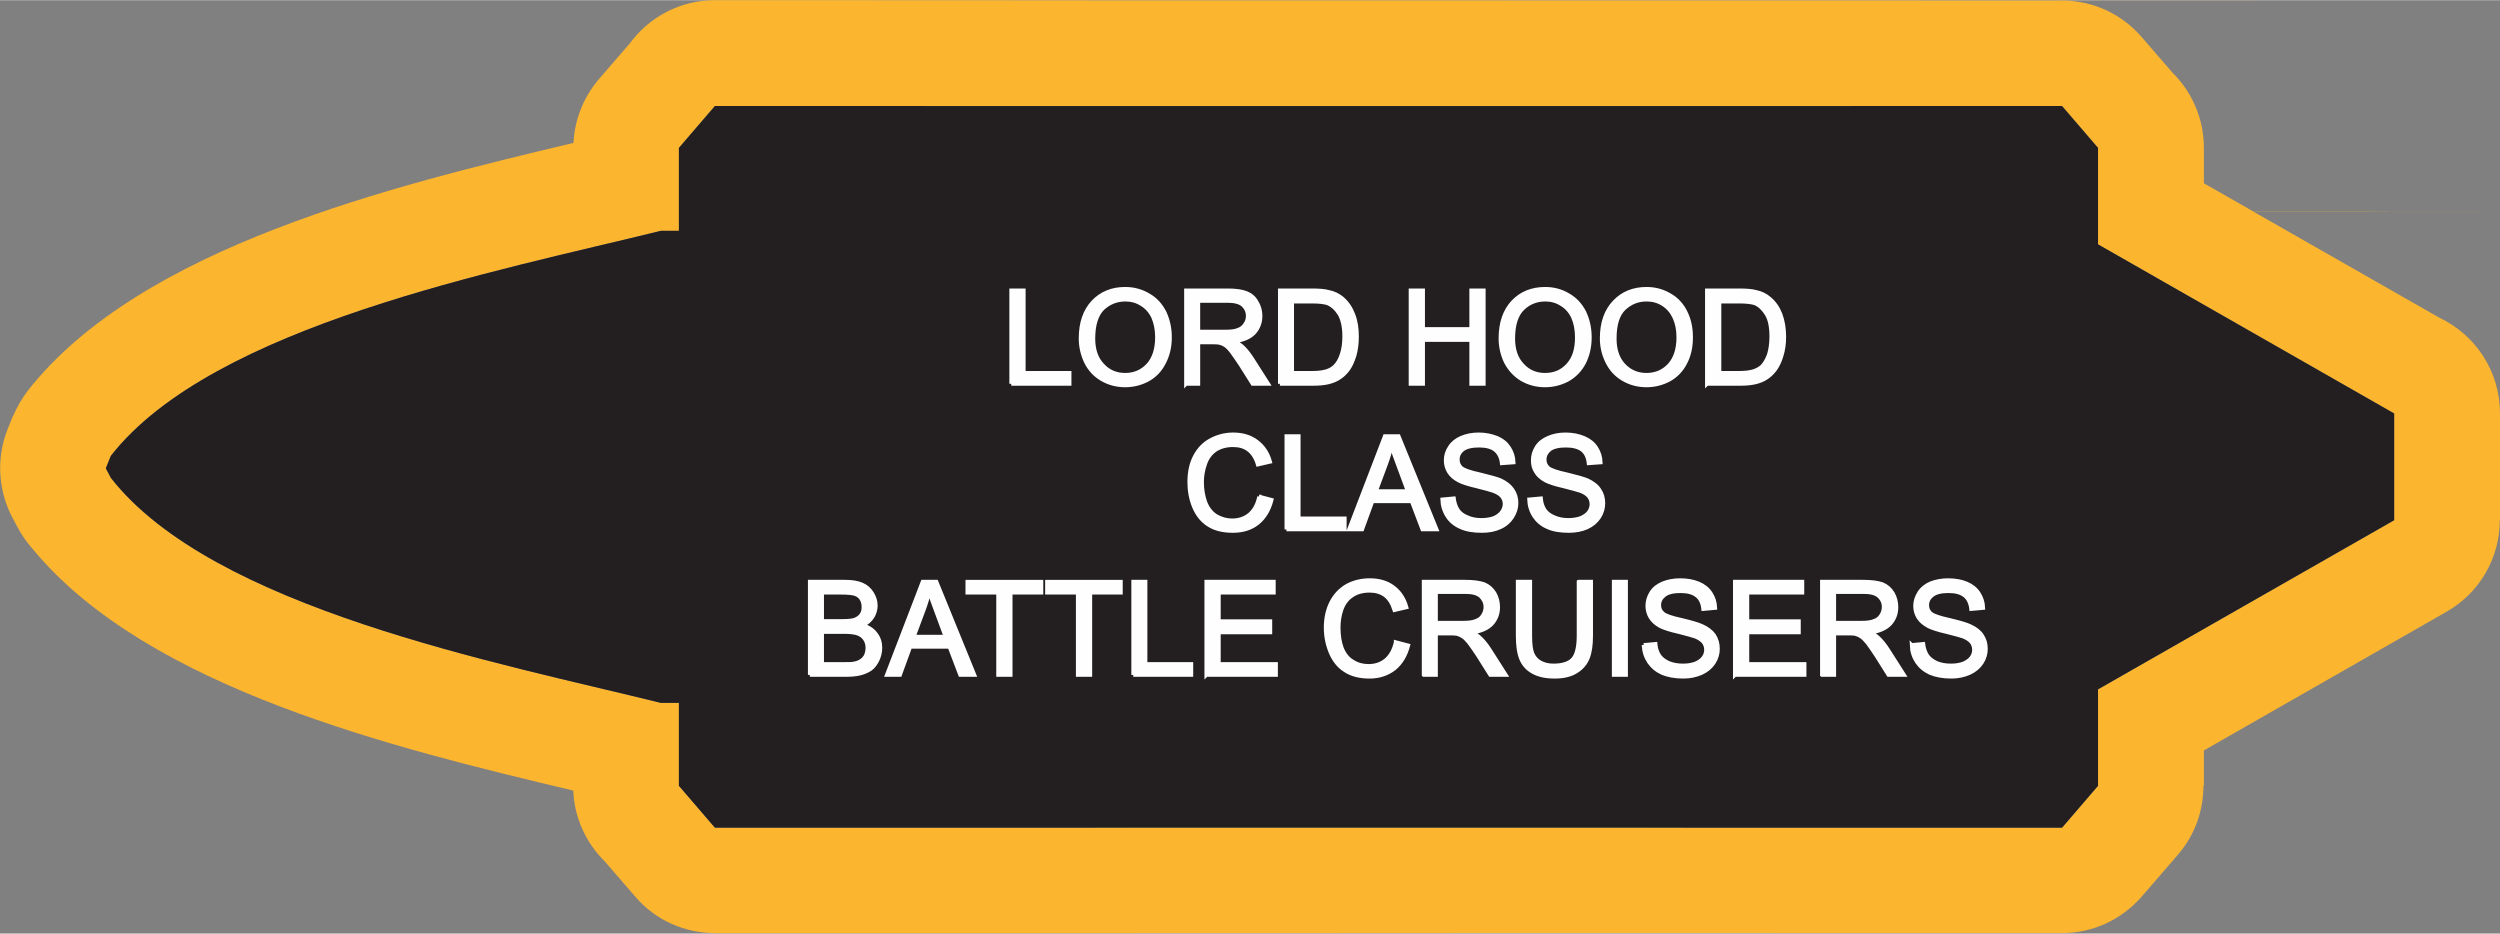
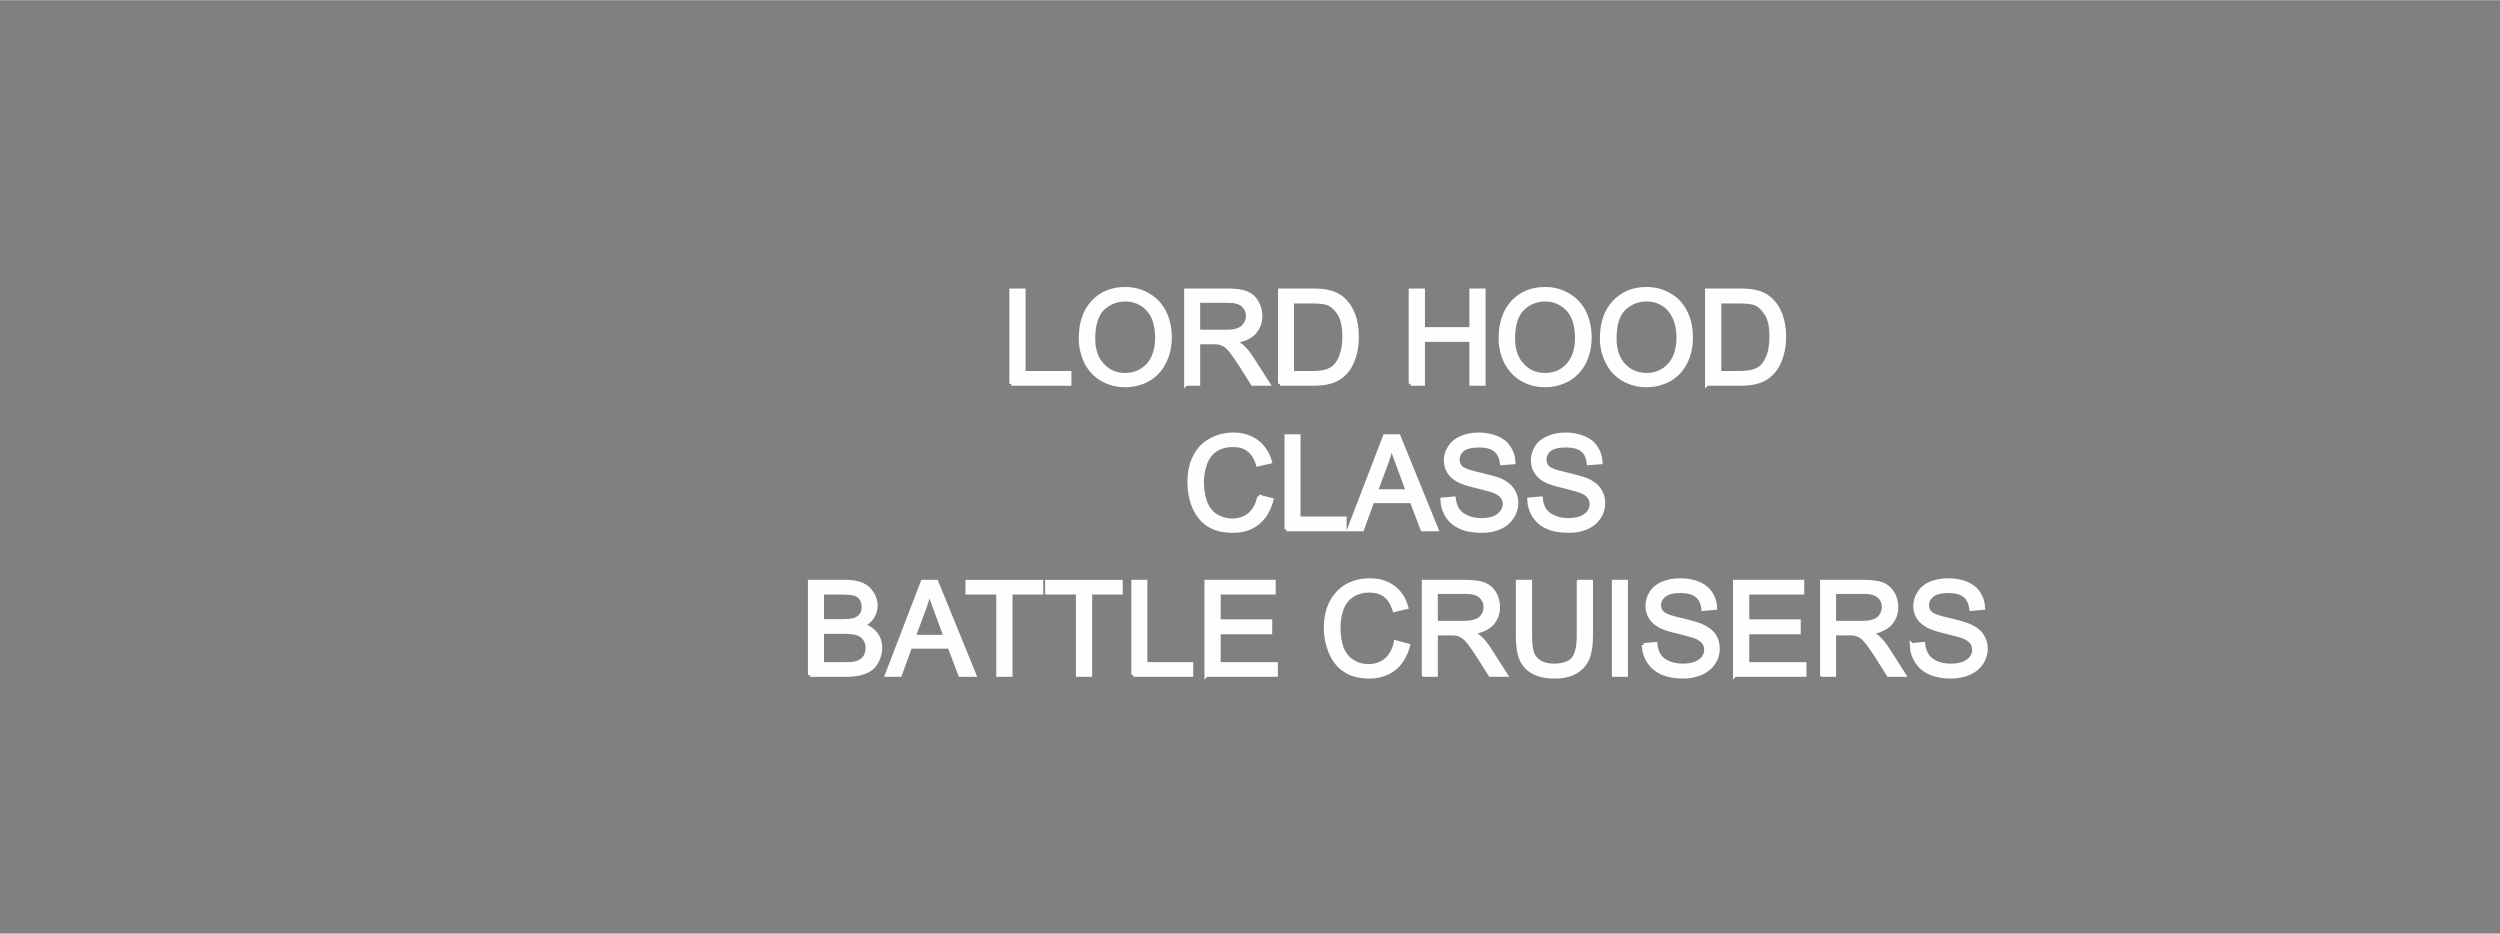
<svg xmlns="http://www.w3.org/2000/svg" xml:space="preserve" width="1.968in" height="0.735in" version="1.1" style="shape-rendering:geometricPrecision; text-rendering:geometricPrecision; image-rendering:optimizeQuality; fill-rule:evenodd; clip-rule:evenodd" viewBox="0 0 11456 4277">
  <rect x="0" y="0" width="11456" height="4277" fill="#808080" stroke="none" />
  <defs>
    <style type="text/css">
   
    .str0 {stroke:#FEFEFE;stroke-width:17.46}
    .fil0 {fill:#FCB52F}
    .fil1 {fill:#231F20}
    .fil2 {fill:#FEFEFE;fill-rule:nonzero}
   
  </style>
  </defs>
  <g id="Layer_x0020_1">
    <g id="_2637417854528">
      <g>
-         <path class="fil0" d="M9979 3917l-165 191 0 0c-89,102 -219,167 -365,167 -1372,-1 -2744,0 -4115,0 -1393,0 -1964,0 -2058,0l0 0c-135,0 -270,-56 -365,-167l-141 -163c-84,-83 -138,-197 -143,-323 -811,-193 -1950,-467 -2478,-1108 -27,-31 -51,-65 -71,-103l-12 -23c-72,-125 -88,-281 -30,-425l23 -57 1 0c17,-40 39,-79 67,-116 518,-661 1679,-940 2501,-1136 5,-104 44,-208 118,-294l140 -162c88,-120 230,-198 390,-198 18439,0 -4994,1 2075,2 1359,0 2718,0 4077,0 143,-6 286,51 386,167l141 163c89,88 144,210 144,345l0 0 0 162 228 130c1191,0 1641,1 1,1l850 485c165,78 278,245 278,439l0 30 0 191 0 47 0 191 0 30 -1 0c0,168 -88,331 -245,420l-1111 635 0 162 0 0 -2 0c0,113 -38,225 -118,317zm-530 -125l165 -192 0 0 0 -442 1357 -775 0 -30 0 -191 0 -47 0 -191 0 -30 -1357 -775 0 -442 0 0 -165 -192c-2058,1 -4115,0 -6173,0l-165 192 0 0 0 380 -83 0c-743,184 -2052,433 -2520,1031l-23 57 23 44c468,598 1777,847 2520,1031l83 0 0 380 0 0 165 192c2058,0 4115,-1 6173,0zm-6173 483c-19,1 -18,1 0,1l0 -1zm0 1c342,0 6694,1 0,1l0 -1z" />
-         <path id="1" class="fil1" d="M9449 3792l165 -192 0 0 0 -442 1357 -775 0 -30 0 -191 0 -47 0 -191 0 -30 -1357 -775 0 -442 0 0 -165 -192c-2058,1 -4115,0 -6173,0l-165 192 0 0 0 380 -83 0c-743,184 -2052,433 -2520,1031l-23 57 23 44c468,598 1777,847 2520,1031l83 0 0 380 0 0 165 192c2058,0 4115,-1 6173,0z" />
-       </g>
-       <path class="fil2 str0" d="M4634 1758l0 -428 57 0 0 378 210 0 0 50 -267 0zm318 -208c0,-71 19,-126 57,-167 38,-40 87,-60 147,-60 40,0 75,10 107,29 32,18 56,45 73,78 16,34 25,72 25,115 0,43 -9,82 -27,116 -17,34 -42,60 -74,78 -32,17 -67,26 -104,26 -40,0 -76,-10 -108,-29 -32,-19 -56,-46 -72,-79 -16,-34 -24,-70 -24,-107zm58 1c0,51 14,92 42,121 27,30 62,45 104,45 42,0 77,-15 105,-45 27,-30 41,-72 41,-127 0,-35 -6,-65 -17,-91 -12,-26 -29,-46 -52,-60 -23,-15 -48,-22 -76,-22 -40,0 -75,14 -104,41 -28,28 -43,74 -43,138zm425 207l0 -428 189 0c38,0 67,4 87,12 20,8 36,21 47,41 12,19 18,41 18,64 0,30 -10,56 -29,77 -20,21 -50,34 -91,39 15,8 26,15 34,22 17,15 32,34 47,57l74 116 -71 0 -56 -89c-17,-26 -31,-45 -41,-59 -11,-14 -20,-23 -29,-29 -8,-5 -17,-9 -26,-11 -6,-1 -17,-2 -31,-2l-66 0 0 190 -56 0zm56 -239l122 0c26,0 46,-2 60,-8 15,-5 26,-14 33,-26 8,-11 12,-24 12,-38 0,-20 -8,-37 -22,-50 -15,-13 -38,-19 -70,-19l-135 0 0 141zm374 239l0 -428 147 0c33,0 59,2 76,7 25,5 45,15 63,30 22,19 39,44 50,73 12,30 17,64 17,102 0,32 -4,61 -11,86 -8,25 -17,46 -29,63 -12,16 -25,29 -39,38 -14,10 -31,17 -51,22 -20,5 -43,7 -69,7l-154 0zm56 -50l92 0c28,0 50,-3 66,-8 16,-5 29,-13 38,-22 14,-14 24,-32 31,-54 8,-23 12,-51 12,-83 0,-45 -8,-79 -22,-103 -15,-24 -33,-40 -54,-49 -15,-5 -39,-8 -73,-8l-90 0 0 327zm543 50l0 -428 57 0 0 177 221 0 0 -177 57 0 0 428 -57 0 0 -201 -221 0 0 201 -57 0zm412 -208c0,-71 19,-126 57,-167 38,-40 87,-60 148,-60 39,0 75,10 106,29 32,18 56,45 73,78 16,34 25,72 25,115 0,43 -9,82 -26,116 -18,34 -43,60 -75,78 -32,17 -67,26 -104,26 -40,0 -76,-10 -108,-29 -31,-19 -55,-46 -72,-79 -16,-34 -24,-70 -24,-107zm58 1c0,51 14,92 42,121 27,30 62,45 104,45 43,0 78,-15 105,-45 28,-30 41,-72 41,-127 0,-35 -6,-65 -17,-91 -12,-26 -29,-46 -52,-60 -23,-15 -48,-22 -76,-22 -40,0 -75,14 -103,41 -29,28 -44,74 -44,138zm406 -1c0,-71 19,-126 58,-167 38,-40 87,-60 147,-60 40,0 75,10 107,29 32,18 56,45 72,78 17,34 25,72 25,115 0,43 -8,82 -26,116 -17,34 -42,60 -74,78 -32,17 -67,26 -104,26 -40,0 -76,-10 -108,-29 -32,-19 -56,-46 -72,-79 -17,-34 -25,-70 -25,-107zm59 1c0,51 14,92 41,121 28,30 63,45 105,45 42,0 77,-15 105,-45 27,-30 41,-72 41,-127 0,-35 -6,-65 -18,-91 -12,-26 -29,-46 -51,-60 -23,-15 -48,-22 -77,-22 -40,0 -74,14 -103,41 -29,28 -43,74 -43,138zm423 207l0 -428 147 0c34,0 59,2 77,7 24,5 45,15 62,30 23,19 40,44 51,73 11,30 17,64 17,102 0,32 -4,61 -12,86 -7,25 -17,46 -29,63 -12,16 -25,29 -39,38 -14,10 -31,17 -51,22 -20,5 -43,7 -69,7l-154 0zm57 -50l91 0c28,0 50,-3 66,-8 16,-5 29,-13 39,-22 13,-14 23,-32 31,-54 7,-23 11,-51 11,-83 0,-45 -7,-79 -22,-103 -15,-24 -32,-40 -53,-49 -15,-5 -40,-8 -73,-8l-90 0 0 327zm-2109 567l57 15c-12,46 -33,81 -64,106 -30,24 -68,36 -113,36 -46,0 -83,-9 -112,-28 -29,-18 -51,-46 -66,-81 -15,-36 -22,-74 -22,-115 0,-44 8,-83 25,-116 17,-33 41,-59 73,-76 31,-17 66,-26 103,-26 43,0 79,11 108,33 29,22 50,52 61,92l-56 13c-9,-31 -24,-54 -43,-68 -18,-14 -42,-21 -71,-21 -32,0 -60,8 -82,23 -22,16 -37,37 -46,64 -9,26 -14,54 -14,82 0,36 6,68 16,95 11,27 27,47 49,61 23,13 47,20 73,20 31,0 58,-9 80,-27 22,-19 37,-46 44,-82zm125 150l0 -427 56 0 0 377 211 0 0 50 -267 0zm287 0l164 -427 63 0 174 427 -65 0 -49 -129 -180 0 -47 129 -60 0zm123 -175l146 0 -44 -119c-14,-36 -24,-66 -31,-89 -6,28 -14,55 -24,82l-47 126zm304 38l53 -5c3,22 9,39 18,53 9,14 23,25 43,33 19,9 41,13 65,13 22,0 41,-3 58,-9 16,-7 28,-16 36,-27 8,-11 13,-24 13,-37 0,-13 -4,-25 -12,-35 -8,-10 -21,-18 -39,-25 -11,-4 -36,-11 -76,-21 -39,-9 -67,-18 -82,-26 -21,-11 -36,-24 -46,-40 -10,-16 -15,-34 -15,-53 0,-22 6,-42 19,-61 12,-19 30,-33 53,-43 24,-10 50,-15 79,-15 31,0 59,6 84,16 24,10 42,25 55,45 13,20 20,42 21,67l-54 4c-3,-27 -13,-47 -30,-61 -16,-13 -41,-20 -74,-20 -34,0 -59,6 -75,18 -16,13 -23,28 -23,46 0,15 5,28 16,38 11,10 39,20 85,30 46,11 78,20 95,27 25,12 43,26 55,44 12,17 18,38 18,61 0,22 -7,44 -20,64 -13,20 -31,36 -56,47 -24,11 -51,16 -82,16 -39,0 -71,-5 -97,-17 -26,-11 -47,-28 -61,-50 -15,-23 -23,-49 -24,-77zm398 0l54 -5c2,22 8,39 17,53 9,14 24,25 43,33 20,9 41,13 66,13 21,0 40,-3 57,-9 16,-7 29,-16 37,-27 8,-11 12,-24 12,-37 0,-13 -4,-25 -12,-35 -8,-10 -20,-18 -38,-25 -12,-4 -37,-11 -76,-21 -40,-9 -67,-18 -83,-26 -20,-11 -36,-24 -45,-40 -11,-16 -15,-34 -15,-53 0,-22 6,-42 18,-61 12,-19 30,-33 54,-43 23,-10 49,-15 78,-15 32,0 60,6 84,16 24,10 43,25 56,45 13,20 20,42 21,67l-55 4c-3,-27 -12,-47 -29,-61 -17,-13 -42,-20 -75,-20 -34,0 -59,6 -75,18 -15,13 -23,28 -23,46 0,15 5,28 16,38 11,10 40,20 86,30 46,11 77,20 94,27 25,12 44,26 55,44 12,17 18,38 18,61 0,22 -6,44 -19,64 -13,20 -32,36 -56,47 -25,11 -52,16 -83,16 -38,0 -71,-5 -97,-17 -26,-11 -46,-28 -61,-50 -15,-23 -23,-49 -24,-77zm-3296 804l0 -427 160 0c33,0 59,4 79,13 19,8 35,22 46,40 11,18 17,36 17,56 0,18 -5,36 -15,52 -10,16 -25,29 -45,39 26,7 46,20 60,39 14,18 21,39 21,64 0,20 -5,39 -13,56 -9,18 -19,31 -31,40 -13,9 -28,16 -47,21 -19,5 -42,7 -69,7l-163 0zm56 -247l93 0c25,0 43,-2 54,-5 14,-5 25,-12 32,-22 8,-10 11,-22 11,-37 0,-14 -3,-27 -10,-38 -7,-11 -17,-18 -29,-22 -13,-4 -35,-6 -65,-6l-86 0 0 130zm0 197l107 0c18,0 31,0 38,-2 13,-2 24,-6 33,-12 9,-5 16,-13 22,-23 5,-11 8,-23 8,-37 0,-16 -4,-29 -12,-41 -8,-12 -20,-20 -34,-25 -15,-5 -36,-7 -63,-7l-99 0 0 147zm297 50l164 -427 63 0 174 427 -65 0 -49 -129 -180 0 -47 129 -60 0zm123 -175l146 0 -44 -119c-14,-36 -24,-66 -31,-89 -6,28 -14,55 -24,82l-47 126zm387 175l0 -377 -141 0 0 -50 339 0 0 50 -141 0 0 377 -57 0zm365 0l0 -377 -141 0 0 -50 338 0 0 50 -140 0 0 377 -57 0zm254 0l0 -427 56 0 0 377 210 0 0 50 -266 0zm335 0l0 -427 309 0 0 50 -252 0 0 131 236 0 0 51 -236 0 0 145 262 0 0 50 -319 0zm868 -150l57 15c-12,46 -34,82 -64,106 -31,24 -69,37 -113,37 -46,0 -84,-10 -112,-29 -29,-18 -51,-46 -66,-81 -15,-36 -23,-74 -23,-115 0,-44 9,-83 26,-116 17,-33 41,-58 72,-76 32,-17 66,-25 104,-25 42,0 78,10 107,32 30,22 50,53 61,92l-55 13c-10,-31 -24,-54 -43,-68 -19,-14 -43,-21 -71,-21 -33,0 -61,8 -83,24 -22,15 -37,37 -46,63 -9,27 -13,54 -13,82 0,36 5,68 15,95 11,27 27,48 50,61 22,14 46,20 72,20 32,0 58,-9 80,-27 22,-19 37,-46 45,-82zm128 150l0 -427 189 0c38,0 67,4 87,11 20,8 36,22 48,41 11,19 17,41 17,64 0,31 -10,56 -29,77 -20,21 -50,34 -91,40 15,7 26,14 34,21 17,15 32,34 47,57l74 116 -71 0 -56 -89c-17,-25 -30,-45 -41,-59 -11,-13 -20,-23 -29,-28 -8,-6 -17,-9 -26,-12 -6,-1 -16,-2 -31,-2l-66 0 0 190 -56 0zm56 -239l122 0c26,0 46,-2 60,-8 15,-5 26,-13 33,-25 8,-12 12,-25 12,-39 0,-20 -8,-36 -22,-50 -15,-13 -38,-19 -69,-19l-136 0 0 141zm654 -188l57 0 0 247c0,43 -5,77 -15,102 -10,25 -27,46 -53,62 -25,16 -58,24 -99,24 -40,0 -73,-7 -98,-21 -26,-14 -44,-34 -55,-60 -11,-26 -16,-62 -16,-107l0 -247 57 0 0 247c0,37 3,64 10,82 7,17 19,31 35,40 17,10 38,15 62,15 41,0 71,-10 88,-28 18,-19 27,-56 27,-109l0 -247zm161 427l0 -427 56 0 0 427 -56 0zm137 -137l54 -5c2,22 8,39 17,53 9,14 24,25 43,34 20,8 41,12 66,12 21,0 40,-3 57,-9 16,-7 29,-16 37,-27 8,-11 12,-23 12,-36 0,-14 -4,-25 -12,-36 -8,-9 -20,-18 -38,-25 -12,-4 -37,-11 -76,-21 -40,-9 -67,-18 -83,-26 -20,-11 -35,-24 -45,-40 -10,-16 -15,-34 -15,-53 0,-22 6,-42 18,-61 12,-19 30,-33 54,-43 23,-9 49,-14 78,-14 32,0 60,5 84,15 24,10 43,25 56,45 13,20 20,42 21,67l-55 5c-3,-27 -12,-48 -29,-61 -17,-14 -42,-21 -75,-21 -34,0 -59,6 -75,19 -15,12 -23,27 -23,45 0,15 5,28 17,38 10,10 39,20 85,30 46,11 77,20 94,28 25,11 44,26 56,43 11,18 17,38 17,61 0,23 -6,44 -19,64 -13,20 -32,36 -56,47 -25,11 -52,17 -83,17 -38,0 -71,-6 -97,-17 -26,-12 -46,-29 -61,-51 -15,-23 -23,-48 -24,-77zm418 137l0 -427 309 0 0 50 -252 0 0 131 236 0 0 51 -236 0 0 145 262 0 0 50 -319 0zm399 0l0 -427 189 0c38,0 67,4 87,11 20,8 36,22 48,41 11,19 17,41 17,64 0,31 -10,56 -29,77 -20,21 -50,34 -91,40 15,7 26,14 34,21 17,15 32,34 47,57l74 116 -71 0 -56 -89c-17,-25 -30,-45 -41,-59 -11,-13 -20,-23 -29,-28 -8,-6 -17,-9 -26,-12 -6,-1 -16,-2 -31,-2l-66 0 0 190 -56 0zm56 -239l122 0c26,0 46,-2 60,-8 15,-5 26,-13 33,-25 8,-12 12,-25 12,-39 0,-20 -7,-36 -22,-50 -15,-13 -38,-19 -69,-19l-136 0 0 141zm355 102l53 -5c3,22 9,39 18,53 9,14 24,25 43,34 19,8 41,12 66,12 21,0 40,-3 57,-9 16,-7 29,-16 37,-27 8,-11 12,-23 12,-36 0,-14 -4,-25 -12,-36 -8,-9 -20,-18 -38,-25 -12,-4 -37,-11 -77,-21 -39,-9 -66,-18 -82,-26 -20,-11 -36,-24 -46,-40 -10,-16 -15,-34 -15,-53 0,-22 7,-42 19,-61 12,-19 30,-33 53,-43 24,-9 50,-14 79,-14 32,0 60,5 84,15 24,10 43,25 56,45 13,20 20,42 21,67l-55 5c-3,-27 -13,-48 -29,-61 -17,-14 -42,-21 -75,-21 -34,0 -59,6 -75,19 -15,12 -23,27 -23,45 0,15 5,28 16,38 11,10 40,20 86,30 46,11 77,20 94,28 25,11 44,26 55,43 12,18 18,38 18,61 0,23 -6,44 -19,64 -13,20 -32,36 -56,47 -25,11 -52,17 -83,17 -38,0 -71,-6 -97,-17 -26,-12 -46,-29 -61,-51 -15,-23 -23,-48 -24,-77z" />
+         </g>
+       <path class="fil2 str0" d="M4634 1758l0 -428 57 0 0 378 210 0 0 50 -267 0zm318 -208c0,-71 19,-126 57,-167 38,-40 87,-60 147,-60 40,0 75,10 107,29 32,18 56,45 73,78 16,34 25,72 25,115 0,43 -9,82 -27,116 -17,34 -42,60 -74,78 -32,17 -67,26 -104,26 -40,0 -76,-10 -108,-29 -32,-19 -56,-46 -72,-79 -16,-34 -24,-70 -24,-107zm58 1c0,51 14,92 42,121 27,30 62,45 104,45 42,0 77,-15 105,-45 27,-30 41,-72 41,-127 0,-35 -6,-65 -17,-91 -12,-26 -29,-46 -52,-60 -23,-15 -48,-22 -76,-22 -40,0 -75,14 -104,41 -28,28 -43,74 -43,138zm425 207l0 -428 189 0c38,0 67,4 87,12 20,8 36,21 47,41 12,19 18,41 18,64 0,30 -10,56 -29,77 -20,21 -50,34 -91,39 15,8 26,15 34,22 17,15 32,34 47,57l74 116 -71 0 -56 -89c-17,-26 -31,-45 -41,-59 -11,-14 -20,-23 -29,-29 -8,-5 -17,-9 -26,-11 -6,-1 -17,-2 -31,-2l-66 0 0 190 -56 0zm56 -239l122 0c26,0 46,-2 60,-8 15,-5 26,-14 33,-26 8,-11 12,-24 12,-38 0,-20 -8,-37 -22,-50 -15,-13 -38,-19 -70,-19l-135 0 0 141zm374 239l0 -428 147 0c33,0 59,2 76,7 25,5 45,15 63,30 22,19 39,44 50,73 12,30 17,64 17,102 0,32 -4,61 -11,86 -8,25 -17,46 -29,63 -12,16 -25,29 -39,38 -14,10 -31,17 -51,22 -20,5 -43,7 -69,7l-154 0zm56 -50l92 0c28,0 50,-3 66,-8 16,-5 29,-13 38,-22 14,-14 24,-32 31,-54 8,-23 12,-51 12,-83 0,-45 -8,-79 -22,-103 -15,-24 -33,-40 -54,-49 -15,-5 -39,-8 -73,-8l-90 0 0 327zm543 50l0 -428 57 0 0 177 221 0 0 -177 57 0 0 428 -57 0 0 -201 -221 0 0 201 -57 0m412 -208c0,-71 19,-126 57,-167 38,-40 87,-60 148,-60 39,0 75,10 106,29 32,18 56,45 73,78 16,34 25,72 25,115 0,43 -9,82 -26,116 -18,34 -43,60 -75,78 -32,17 -67,26 -104,26 -40,0 -76,-10 -108,-29 -31,-19 -55,-46 -72,-79 -16,-34 -24,-70 -24,-107zm58 1c0,51 14,92 42,121 27,30 62,45 104,45 43,0 78,-15 105,-45 28,-30 41,-72 41,-127 0,-35 -6,-65 -17,-91 -12,-26 -29,-46 -52,-60 -23,-15 -48,-22 -76,-22 -40,0 -75,14 -103,41 -29,28 -44,74 -44,138zm406 -1c0,-71 19,-126 58,-167 38,-40 87,-60 147,-60 40,0 75,10 107,29 32,18 56,45 72,78 17,34 25,72 25,115 0,43 -8,82 -26,116 -17,34 -42,60 -74,78 -32,17 -67,26 -104,26 -40,0 -76,-10 -108,-29 -32,-19 -56,-46 -72,-79 -17,-34 -25,-70 -25,-107zm59 1c0,51 14,92 41,121 28,30 63,45 105,45 42,0 77,-15 105,-45 27,-30 41,-72 41,-127 0,-35 -6,-65 -18,-91 -12,-26 -29,-46 -51,-60 -23,-15 -48,-22 -77,-22 -40,0 -74,14 -103,41 -29,28 -43,74 -43,138zm423 207l0 -428 147 0c34,0 59,2 77,7 24,5 45,15 62,30 23,19 40,44 51,73 11,30 17,64 17,102 0,32 -4,61 -12,86 -7,25 -17,46 -29,63 -12,16 -25,29 -39,38 -14,10 -31,17 -51,22 -20,5 -43,7 -69,7l-154 0zm57 -50l91 0c28,0 50,-3 66,-8 16,-5 29,-13 39,-22 13,-14 23,-32 31,-54 7,-23 11,-51 11,-83 0,-45 -7,-79 -22,-103 -15,-24 -32,-40 -53,-49 -15,-5 -40,-8 -73,-8l-90 0 0 327zm-2109 567l57 15c-12,46 -33,81 -64,106 -30,24 -68,36 -113,36 -46,0 -83,-9 -112,-28 -29,-18 -51,-46 -66,-81 -15,-36 -22,-74 -22,-115 0,-44 8,-83 25,-116 17,-33 41,-59 73,-76 31,-17 66,-26 103,-26 43,0 79,11 108,33 29,22 50,52 61,92l-56 13c-9,-31 -24,-54 -43,-68 -18,-14 -42,-21 -71,-21 -32,0 -60,8 -82,23 -22,16 -37,37 -46,64 -9,26 -14,54 -14,82 0,36 6,68 16,95 11,27 27,47 49,61 23,13 47,20 73,20 31,0 58,-9 80,-27 22,-19 37,-46 44,-82zm125 150l0 -427 56 0 0 377 211 0 0 50 -267 0zm287 0l164 -427 63 0 174 427 -65 0 -49 -129 -180 0 -47 129 -60 0zm123 -175l146 0 -44 -119c-14,-36 -24,-66 -31,-89 -6,28 -14,55 -24,82l-47 126zm304 38l53 -5c3,22 9,39 18,53 9,14 23,25 43,33 19,9 41,13 65,13 22,0 41,-3 58,-9 16,-7 28,-16 36,-27 8,-11 13,-24 13,-37 0,-13 -4,-25 -12,-35 -8,-10 -21,-18 -39,-25 -11,-4 -36,-11 -76,-21 -39,-9 -67,-18 -82,-26 -21,-11 -36,-24 -46,-40 -10,-16 -15,-34 -15,-53 0,-22 6,-42 19,-61 12,-19 30,-33 53,-43 24,-10 50,-15 79,-15 31,0 59,6 84,16 24,10 42,25 55,45 13,20 20,42 21,67l-54 4c-3,-27 -13,-47 -30,-61 -16,-13 -41,-20 -74,-20 -34,0 -59,6 -75,18 -16,13 -23,28 -23,46 0,15 5,28 16,38 11,10 39,20 85,30 46,11 78,20 95,27 25,12 43,26 55,44 12,17 18,38 18,61 0,22 -7,44 -20,64 -13,20 -31,36 -56,47 -24,11 -51,16 -82,16 -39,0 -71,-5 -97,-17 -26,-11 -47,-28 -61,-50 -15,-23 -23,-49 -24,-77zm398 0l54 -5c2,22 8,39 17,53 9,14 24,25 43,33 20,9 41,13 66,13 21,0 40,-3 57,-9 16,-7 29,-16 37,-27 8,-11 12,-24 12,-37 0,-13 -4,-25 -12,-35 -8,-10 -20,-18 -38,-25 -12,-4 -37,-11 -76,-21 -40,-9 -67,-18 -83,-26 -20,-11 -36,-24 -45,-40 -11,-16 -15,-34 -15,-53 0,-22 6,-42 18,-61 12,-19 30,-33 54,-43 23,-10 49,-15 78,-15 32,0 60,6 84,16 24,10 43,25 56,45 13,20 20,42 21,67l-55 4c-3,-27 -12,-47 -29,-61 -17,-13 -42,-20 -75,-20 -34,0 -59,6 -75,18 -15,13 -23,28 -23,46 0,15 5,28 16,38 11,10 40,20 86,30 46,11 77,20 94,27 25,12 44,26 55,44 12,17 18,38 18,61 0,22 -6,44 -19,64 -13,20 -32,36 -56,47 -25,11 -52,16 -83,16 -38,0 -71,-5 -97,-17 -26,-11 -46,-28 -61,-50 -15,-23 -23,-49 -24,-77zm-3296 804l0 -427 160 0c33,0 59,4 79,13 19,8 35,22 46,40 11,18 17,36 17,56 0,18 -5,36 -15,52 -10,16 -25,29 -45,39 26,7 46,20 60,39 14,18 21,39 21,64 0,20 -5,39 -13,56 -9,18 -19,31 -31,40 -13,9 -28,16 -47,21 -19,5 -42,7 -69,7l-163 0zm56 -247l93 0c25,0 43,-2 54,-5 14,-5 25,-12 32,-22 8,-10 11,-22 11,-37 0,-14 -3,-27 -10,-38 -7,-11 -17,-18 -29,-22 -13,-4 -35,-6 -65,-6l-86 0 0 130zm0 197l107 0c18,0 31,0 38,-2 13,-2 24,-6 33,-12 9,-5 16,-13 22,-23 5,-11 8,-23 8,-37 0,-16 -4,-29 -12,-41 -8,-12 -20,-20 -34,-25 -15,-5 -36,-7 -63,-7l-99 0 0 147zm297 50l164 -427 63 0 174 427 -65 0 -49 -129 -180 0 -47 129 -60 0zm123 -175l146 0 -44 -119c-14,-36 -24,-66 -31,-89 -6,28 -14,55 -24,82l-47 126zm387 175l0 -377 -141 0 0 -50 339 0 0 50 -141 0 0 377 -57 0zm365 0l0 -377 -141 0 0 -50 338 0 0 50 -140 0 0 377 -57 0zm254 0l0 -427 56 0 0 377 210 0 0 50 -266 0zm335 0l0 -427 309 0 0 50 -252 0 0 131 236 0 0 51 -236 0 0 145 262 0 0 50 -319 0zm868 -150l57 15c-12,46 -34,82 -64,106 -31,24 -69,37 -113,37 -46,0 -84,-10 -112,-29 -29,-18 -51,-46 -66,-81 -15,-36 -23,-74 -23,-115 0,-44 9,-83 26,-116 17,-33 41,-58 72,-76 32,-17 66,-25 104,-25 42,0 78,10 107,32 30,22 50,53 61,92l-55 13c-10,-31 -24,-54 -43,-68 -19,-14 -43,-21 -71,-21 -33,0 -61,8 -83,24 -22,15 -37,37 -46,63 -9,27 -13,54 -13,82 0,36 5,68 15,95 11,27 27,48 50,61 22,14 46,20 72,20 32,0 58,-9 80,-27 22,-19 37,-46 45,-82zm128 150l0 -427 189 0c38,0 67,4 87,11 20,8 36,22 48,41 11,19 17,41 17,64 0,31 -10,56 -29,77 -20,21 -50,34 -91,40 15,7 26,14 34,21 17,15 32,34 47,57l74 116 -71 0 -56 -89c-17,-25 -30,-45 -41,-59 -11,-13 -20,-23 -29,-28 -8,-6 -17,-9 -26,-12 -6,-1 -16,-2 -31,-2l-66 0 0 190 -56 0zm56 -239l122 0c26,0 46,-2 60,-8 15,-5 26,-13 33,-25 8,-12 12,-25 12,-39 0,-20 -8,-36 -22,-50 -15,-13 -38,-19 -69,-19l-136 0 0 141zm654 -188l57 0 0 247c0,43 -5,77 -15,102 -10,25 -27,46 -53,62 -25,16 -58,24 -99,24 -40,0 -73,-7 -98,-21 -26,-14 -44,-34 -55,-60 -11,-26 -16,-62 -16,-107l0 -247 57 0 0 247c0,37 3,64 10,82 7,17 19,31 35,40 17,10 38,15 62,15 41,0 71,-10 88,-28 18,-19 27,-56 27,-109l0 -247zm161 427l0 -427 56 0 0 427 -56 0zm137 -137l54 -5c2,22 8,39 17,53 9,14 24,25 43,34 20,8 41,12 66,12 21,0 40,-3 57,-9 16,-7 29,-16 37,-27 8,-11 12,-23 12,-36 0,-14 -4,-25 -12,-36 -8,-9 -20,-18 -38,-25 -12,-4 -37,-11 -76,-21 -40,-9 -67,-18 -83,-26 -20,-11 -35,-24 -45,-40 -10,-16 -15,-34 -15,-53 0,-22 6,-42 18,-61 12,-19 30,-33 54,-43 23,-9 49,-14 78,-14 32,0 60,5 84,15 24,10 43,25 56,45 13,20 20,42 21,67l-55 5c-3,-27 -12,-48 -29,-61 -17,-14 -42,-21 -75,-21 -34,0 -59,6 -75,19 -15,12 -23,27 -23,45 0,15 5,28 17,38 10,10 39,20 85,30 46,11 77,20 94,28 25,11 44,26 56,43 11,18 17,38 17,61 0,23 -6,44 -19,64 -13,20 -32,36 -56,47 -25,11 -52,17 -83,17 -38,0 -71,-6 -97,-17 -26,-12 -46,-29 -61,-51 -15,-23 -23,-48 -24,-77zm418 137l0 -427 309 0 0 50 -252 0 0 131 236 0 0 51 -236 0 0 145 262 0 0 50 -319 0zm399 0l0 -427 189 0c38,0 67,4 87,11 20,8 36,22 48,41 11,19 17,41 17,64 0,31 -10,56 -29,77 -20,21 -50,34 -91,40 15,7 26,14 34,21 17,15 32,34 47,57l74 116 -71 0 -56 -89c-17,-25 -30,-45 -41,-59 -11,-13 -20,-23 -29,-28 -8,-6 -17,-9 -26,-12 -6,-1 -16,-2 -31,-2l-66 0 0 190 -56 0zm56 -239l122 0c26,0 46,-2 60,-8 15,-5 26,-13 33,-25 8,-12 12,-25 12,-39 0,-20 -7,-36 -22,-50 -15,-13 -38,-19 -69,-19l-136 0 0 141zm355 102l53 -5c3,22 9,39 18,53 9,14 24,25 43,34 19,8 41,12 66,12 21,0 40,-3 57,-9 16,-7 29,-16 37,-27 8,-11 12,-23 12,-36 0,-14 -4,-25 -12,-36 -8,-9 -20,-18 -38,-25 -12,-4 -37,-11 -77,-21 -39,-9 -66,-18 -82,-26 -20,-11 -36,-24 -46,-40 -10,-16 -15,-34 -15,-53 0,-22 7,-42 19,-61 12,-19 30,-33 53,-43 24,-9 50,-14 79,-14 32,0 60,5 84,15 24,10 43,25 56,45 13,20 20,42 21,67l-55 5c-3,-27 -13,-48 -29,-61 -17,-14 -42,-21 -75,-21 -34,0 -59,6 -75,19 -15,12 -23,27 -23,45 0,15 5,28 16,38 11,10 40,20 86,30 46,11 77,20 94,28 25,11 44,26 55,43 12,18 18,38 18,61 0,23 -6,44 -19,64 -13,20 -32,36 -56,47 -25,11 -52,17 -83,17 -38,0 -71,-6 -97,-17 -26,-12 -46,-29 -61,-51 -15,-23 -23,-48 -24,-77z" />
    </g>
  </g>
</svg>